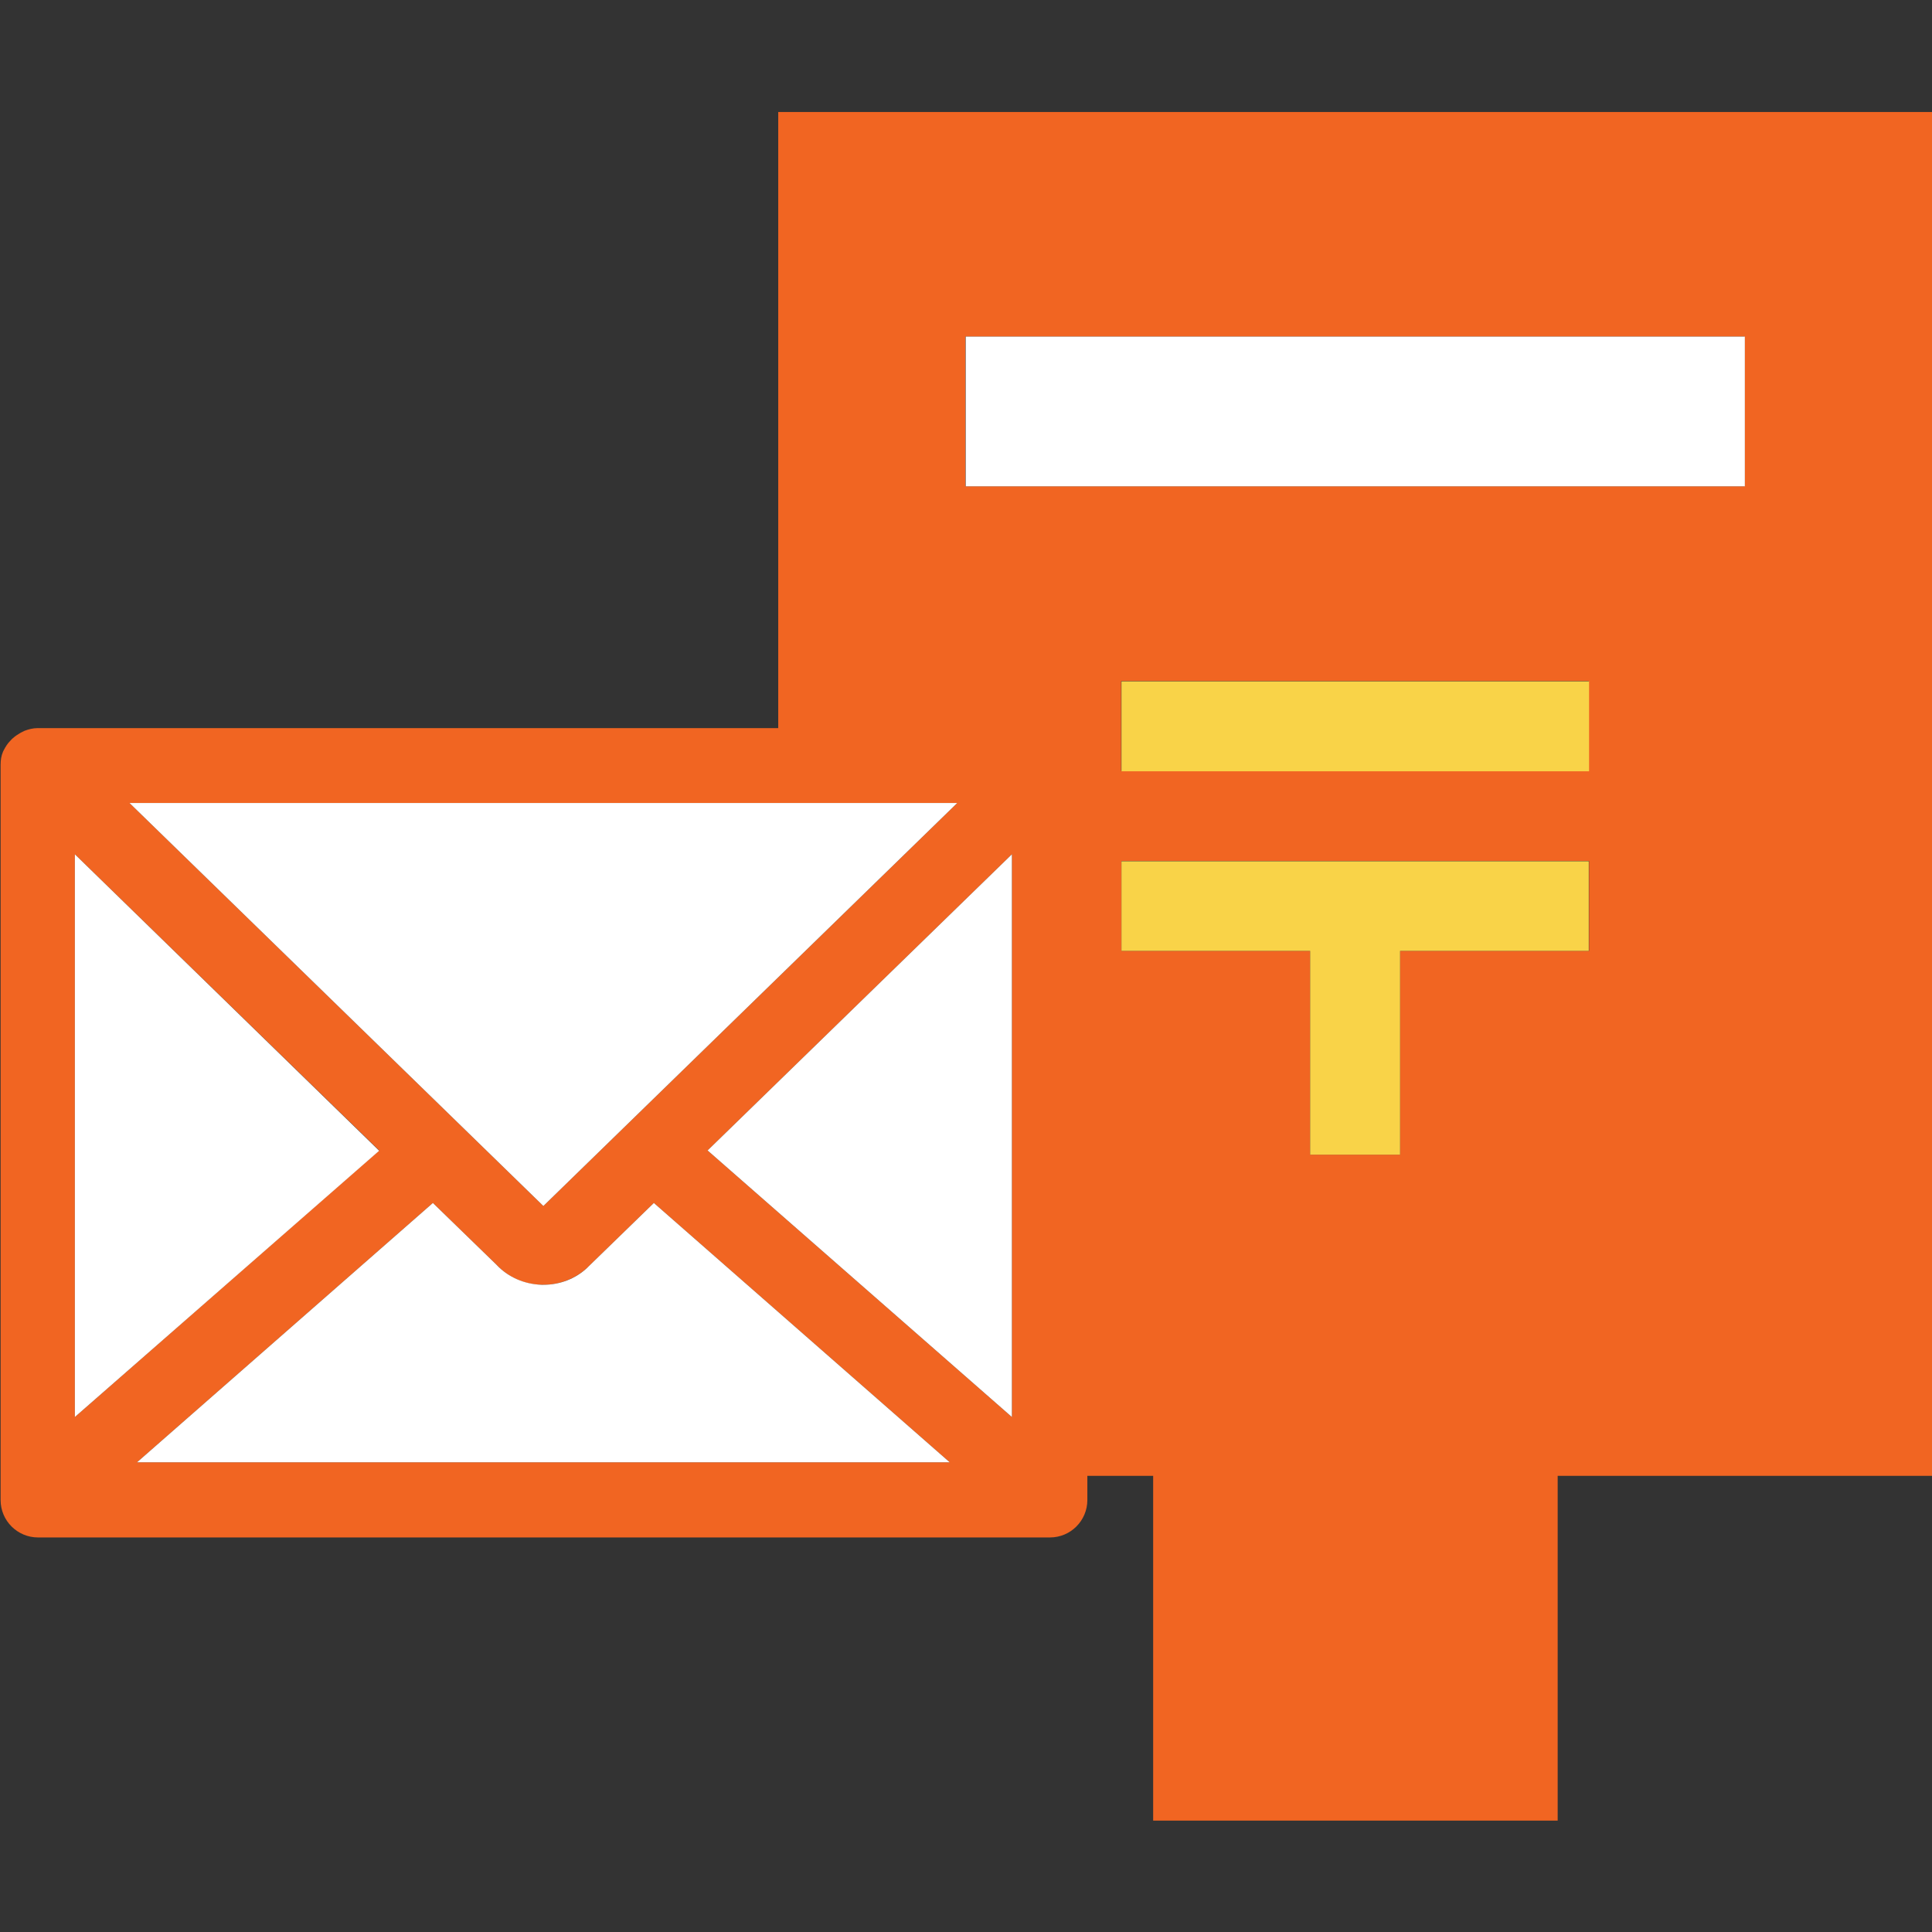
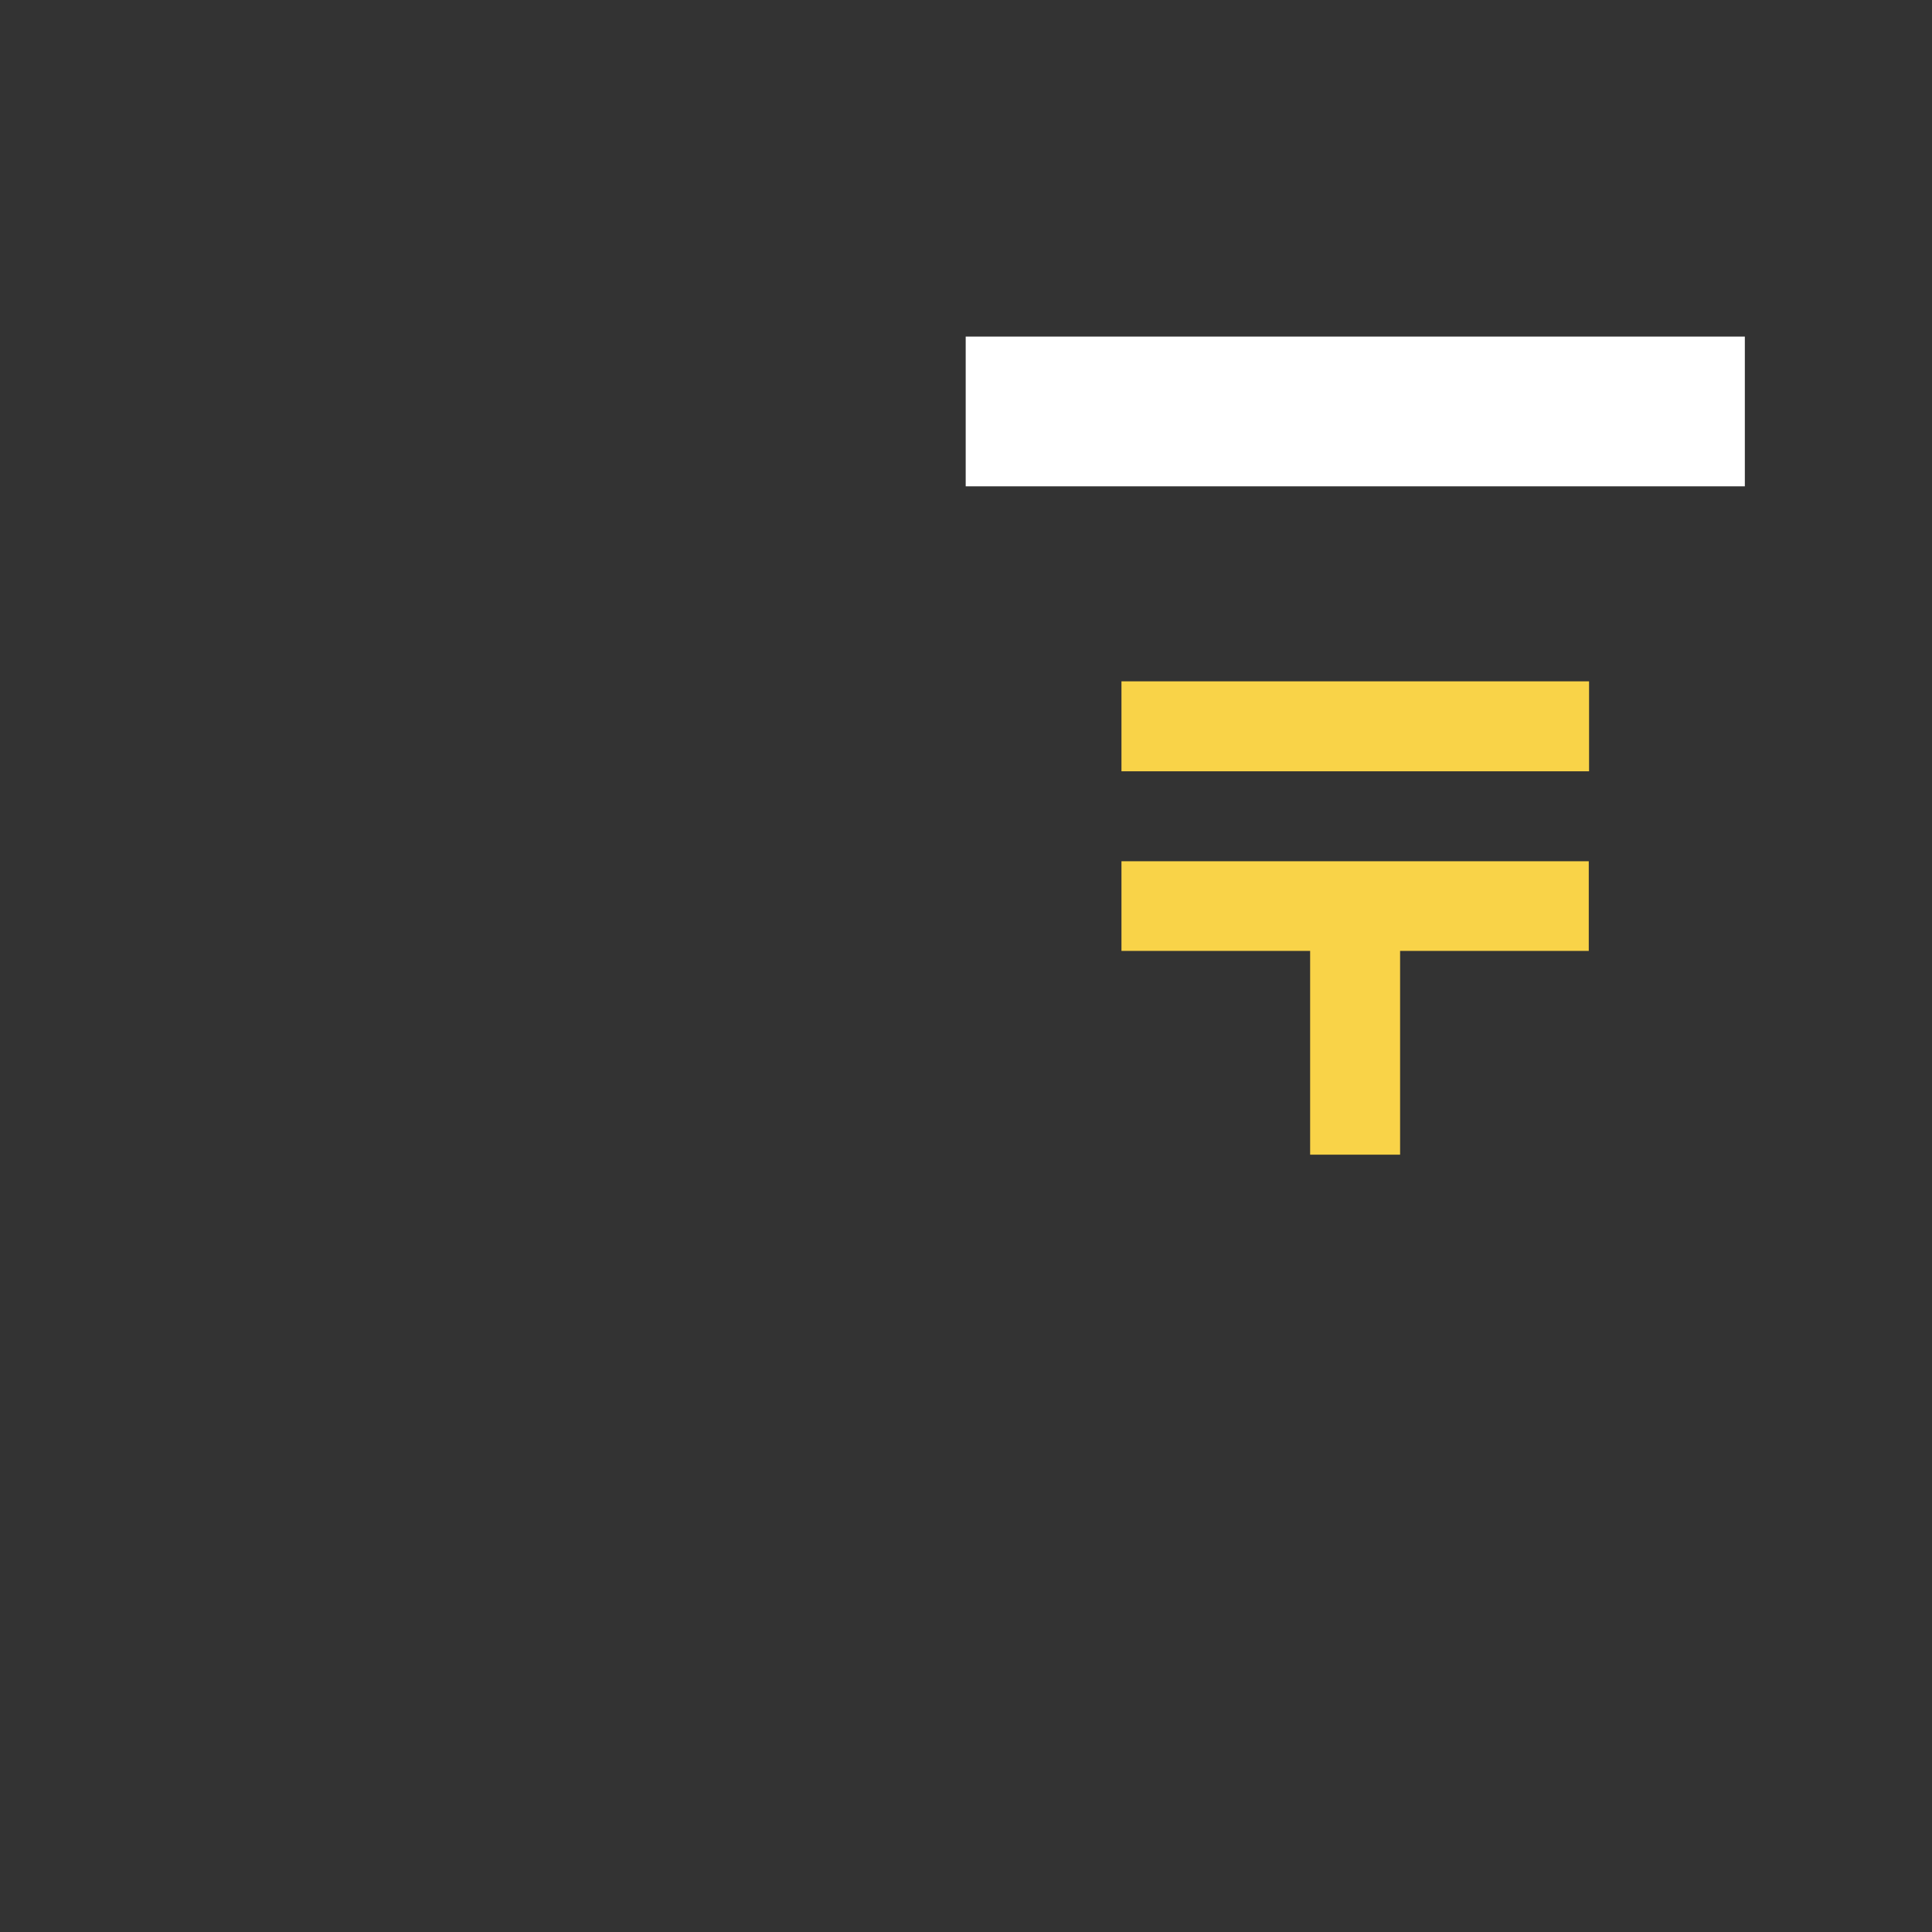
<svg xmlns="http://www.w3.org/2000/svg" viewBox="0 0 64 64">
  <rect x="0" y="0" width="64" height="64" fill="#333333" stroke="none" />
-   <path fill="#f16522" d="M25.78 3.71v20.41H1.24c-.15 0-.3.04-.43.09l-.12.06c-.09.05-.18.11-.26.18-.03.03-.06.05-.09.09-.09.09-.16.2-.22.32 0 .01-.02.03-.02.04-.06.14-.08.28-.08.43v24.36c0 .69.56 1.24 1.24 1.24h33.52c.69 0 1.24-.56 1.24-1.24v-.8h2.18v11.42h13.4V48.89h12.41V3.71H25.78Zm5.93 22.89L18 39.95 4.29 26.6h27.42Zm1.81 1.7v18.64l-10.08-8.83 10.08-9.81Zm-31.04 0 10.08 9.81-10.08 8.83V28.3Zm11.86 11.55 2.1 2.04c.39.42.93.66 1.5.67H18c.55 0 1.07-.21 1.46-.57.02-.01.04-.04.07-.07l2.13-2.07 9.8 8.59H4.54l9.8-8.59Zm38.29-8.35h-6.25v6.75H43.4V31.5h-6.25v-2.98h15.49v2.98Zm0-5.96H37.14v-2.98h15.49v2.98Zm5.16-9.43H31.98v-4.96h25.81v4.96Z" />
  <path fill="#fff" d="M31.99 11.15H57.8v4.96H31.99z" />
  <path fill="#f9d348" d="M37.15 22.57h15.49v2.98H37.15zm0 8.93h6.25v6.75h2.98V31.5h6.25v-2.97H37.15v2.97z" />
-   <path fill="#fff" d="M31.71 26.6H4.29L18 39.95 31.71 26.6z" />
-   <path fill="#fff" d="m31.46 48.44-9.8-8.59-2.13 2.07-.07.07c-.39.37-.91.57-1.46.57h-.06c-.57-.02-1.11-.25-1.5-.67l-2.1-2.04-9.8 8.59h26.92Zm-8.02-10.33 10.08 8.83V28.3l-10.08 9.81zM2.48 28.3v18.64l10.08-8.82L2.48 28.3z" />
</svg>